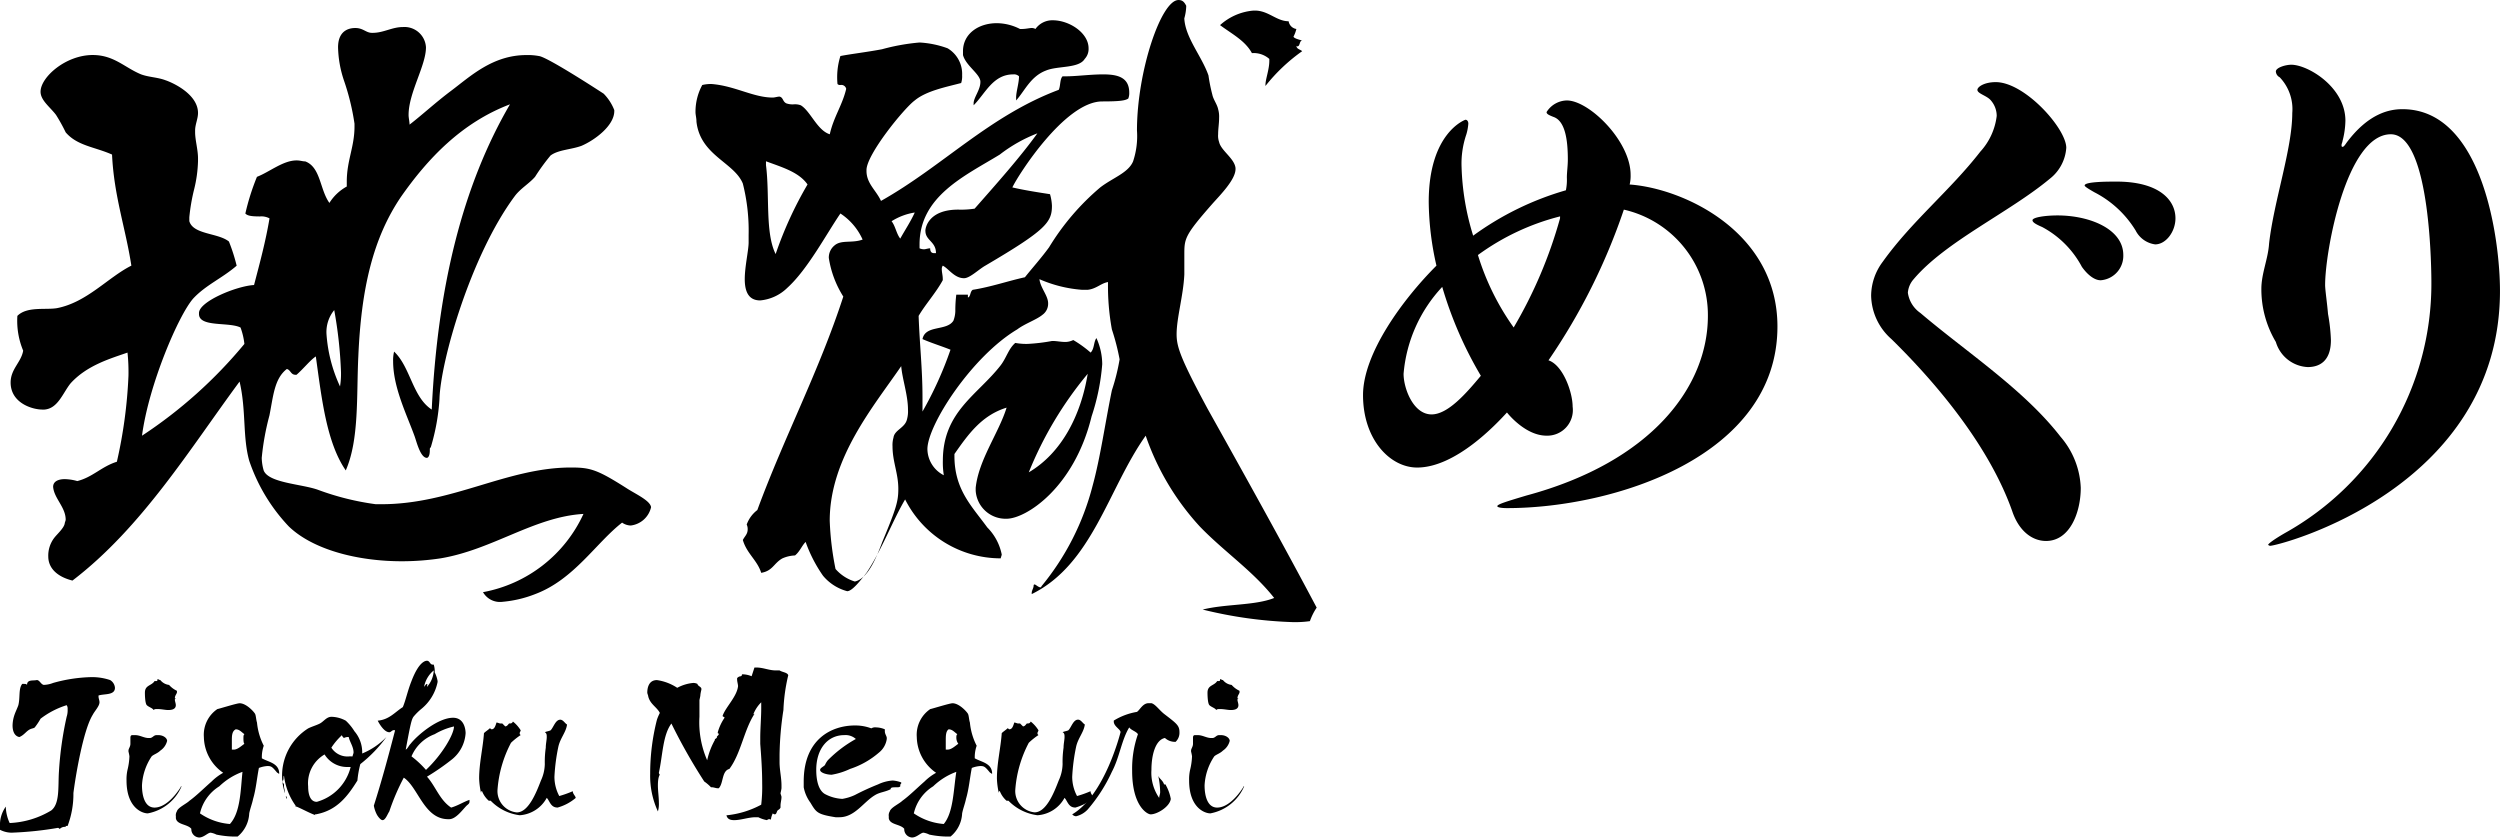
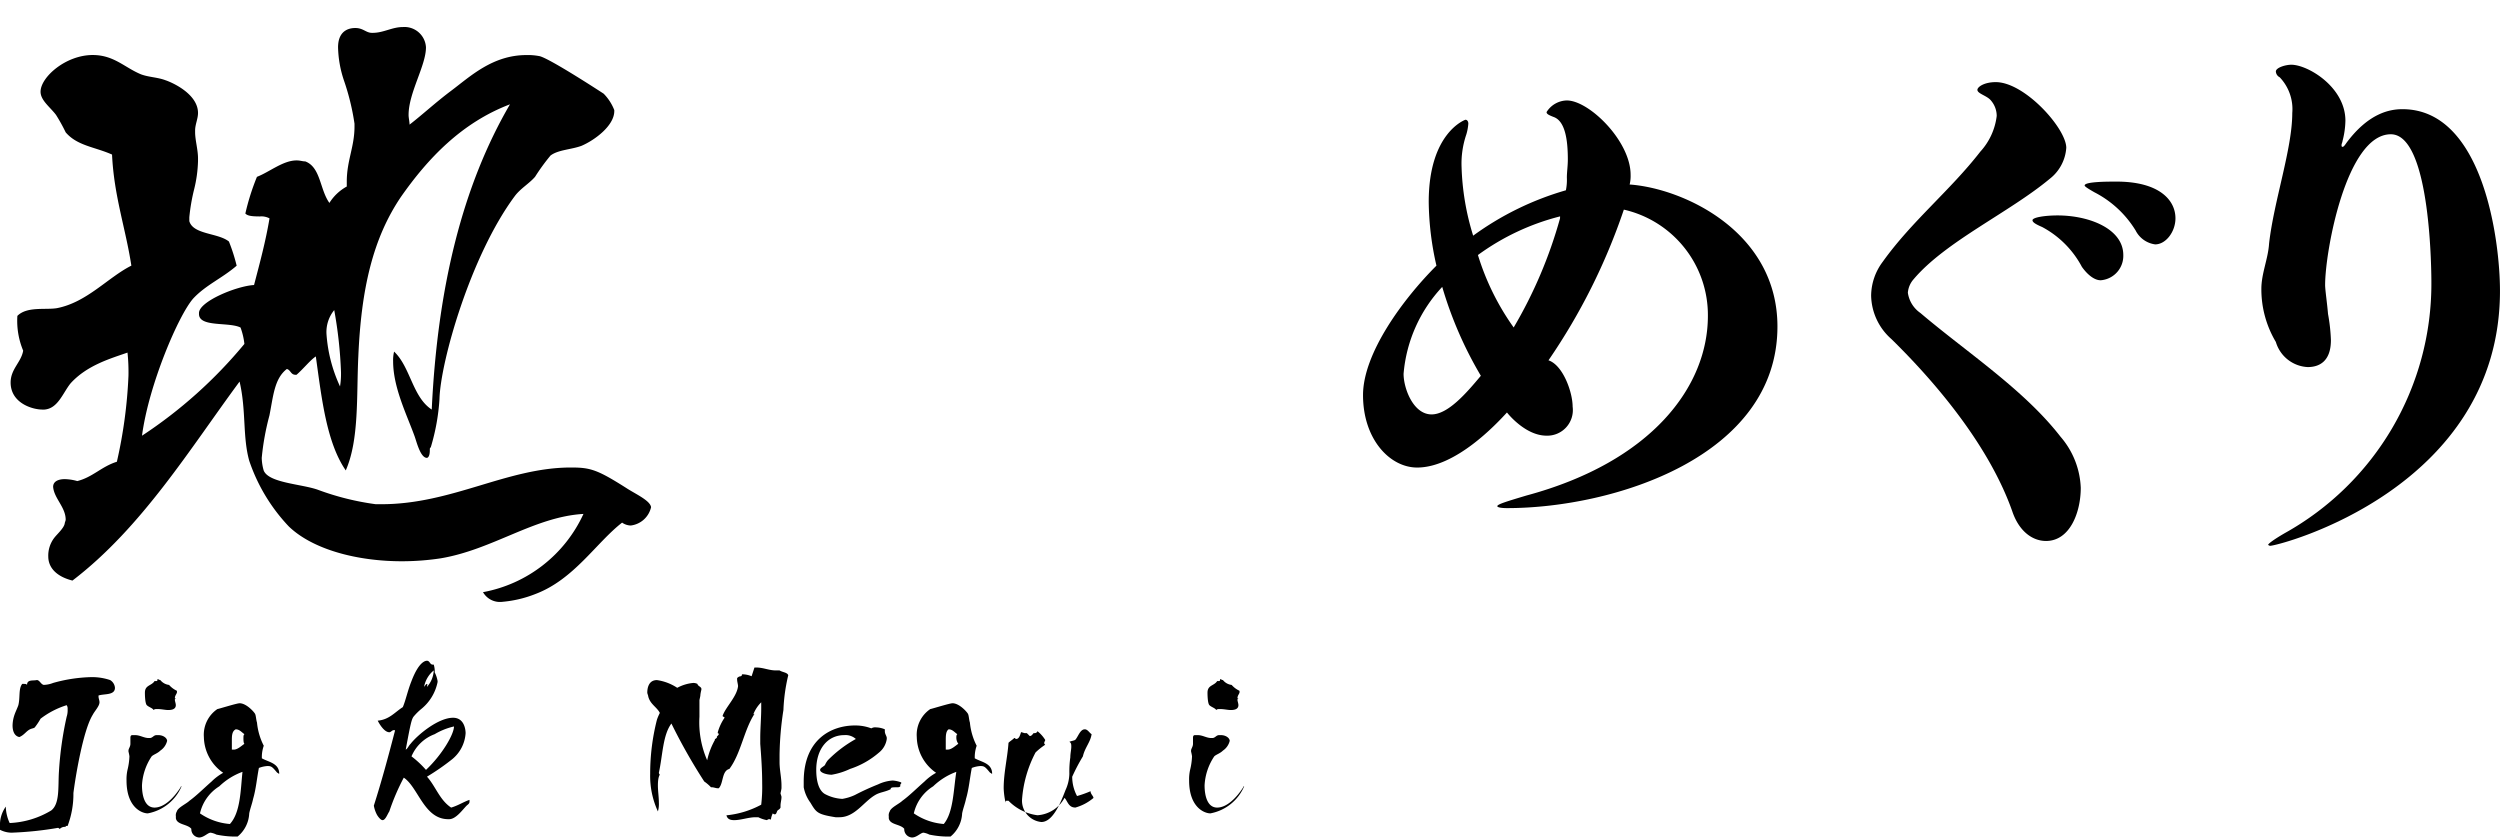
<svg xmlns="http://www.w3.org/2000/svg" width="219.124" height="73.408" viewBox="0 0 219.124 73.408">
  <g transform="translate(0 0.1)">
    <g transform="translate(0.931 -0.1)">
      <path d="M57.236,44.781a2.083,2.083,0,0,1-1.778,1.609,1.366,1.366,0,0,1-.762-.254c-2.286,1.778-4.233,5-7.62,6.266a10.238,10.238,0,0,1-2.879.677,1.712,1.712,0,0,1-1.693-.847,12.108,12.108,0,0,0,8.806-6.858c-4.318.254-7.959,3.133-12.531,3.895a22.8,22.8,0,0,1-3.387.254c-3.895,0-7.79-1.016-9.906-3.048a15.641,15.641,0,0,1-3.471-5.758c-.593-2.117-.254-4.4-.847-6.943-4.318,5.842-8.552,12.785-14.648,17.442C5.164,50.877,4.4,50.115,4.4,49.1A2.559,2.559,0,0,1,4.91,47.49c.254-.339.847-.847.931-1.27,0-.085.085-.254.085-.339,0-1.1-1.016-1.863-1.1-2.879,0-.508.508-.677,1.016-.677a4.29,4.29,0,0,1,1.1.169c1.355-.339,2.117-1.27,3.471-1.693a41.519,41.519,0,0,0,1.016-7.536,16.315,16.315,0,0,0-.085-2.032c-1.439.508-3.556,1.1-5,2.709-.677.847-1.1,2.2-2.286,2.286H3.894c-.931,0-2.794-.593-2.794-2.371,0-1.185.931-1.778,1.1-2.794a6.787,6.787,0,0,1-.508-3.048c.847-.847,2.455-.508,3.471-.677,2.625-.508,4.487-2.709,6.52-3.725-.508-3.3-1.524-6.1-1.693-9.737-1.524-.677-3.048-.762-4.064-1.947A15.262,15.262,0,0,0,5.079,10.4c-.508-.677-1.355-1.27-1.355-2.032,0-1.27,2.2-3.217,4.572-3.217,1.863,0,2.794,1.1,4.233,1.693.677.254,1.439.254,2.117.508.762.254,2.879,1.27,2.879,2.879,0,.508-.254,1.016-.254,1.524v.169c0,.677.254,1.524.254,2.286v.254a11.45,11.45,0,0,1-.339,2.455,16.632,16.632,0,0,0-.423,2.455v.339C17.1,20.9,19.3,20.735,20.235,21.5a15.482,15.482,0,0,1,.677,2.117c-1.27,1.1-2.709,1.693-3.81,2.879-1.27,1.439-3.895,7.536-4.487,12.023a40.5,40.5,0,0,0,8.975-8.044,6,6,0,0,0-.339-1.439c-1.016-.508-3.641,0-3.641-1.185v-.085c0-1.016,3.3-2.371,4.826-2.455.508-1.947,1.016-3.81,1.355-5.842a1.527,1.527,0,0,0-.847-.169c-.847,0-1.1-.085-1.27-.254a20.33,20.33,0,0,1,1.016-3.217c1.1-.423,2.286-1.439,3.471-1.439.339,0,.508.085.762.085,1.355.508,1.27,2.455,2.117,3.641a4.147,4.147,0,0,1,1.524-1.439v-.423c0-1.863.677-3.048.677-4.826v-.254a20.827,20.827,0,0,0-.931-3.81A9.708,9.708,0,0,1,29.8,4.478c0-1.693,1.27-1.693,1.524-1.693.677,0,.931.423,1.439.423h.085c.931,0,1.693-.508,2.625-.508a1.886,1.886,0,0,1,2.032,1.778c0,1.609-1.524,3.979-1.524,5.927,0,.254.085.593.085.847,1.1-.847,2.286-1.947,3.641-2.963,1.693-1.27,3.641-3.133,6.6-3.133a5.208,5.208,0,0,1,1.1.085c.762.085,5.673,3.3,5.673,3.3a4.226,4.226,0,0,1,.931,1.439v.085c0,1.27-1.693,2.54-2.879,3.048-.931.339-2.032.339-2.709.847a17.738,17.738,0,0,0-1.355,1.863c-.508.593-1.27,1.016-1.778,1.693-3.895,5.249-6.52,14.563-6.6,17.781a18.564,18.564,0,0,1-.762,4.233c-.085.085-.085.085-.085.254,0,.677-.254.677-.254.677-.593,0-.931-1.524-1.1-1.947-.677-1.863-1.863-4.233-1.863-6.52a3.176,3.176,0,0,1,.085-.847c1.439,1.355,1.609,3.979,3.3,5.08.508-10.753,2.709-19.643,6.858-26.755-4.233,1.609-7.2,4.741-9.568,8.128-2.455,3.641-3.471,8.044-3.725,13.97-.169,3.471.085,7.282-1.1,9.991-1.693-2.455-2.117-6.35-2.625-9.991-.508.339-1.1,1.1-1.693,1.609h-.085c-.423,0-.423-.423-.762-.508-1.1.847-1.185,2.371-1.524,4.064a22.536,22.536,0,0,0-.677,3.725,4.29,4.29,0,0,0,.169,1.1c.423,1.1,3.3,1.185,4.741,1.693a23.483,23.483,0,0,0,5.08,1.27h.508c6.181,0,11.007-3.217,16.6-3.217,1.693,0,2.286.169,4.826,1.778.762.508,2.117,1.1,2.2,1.693ZM30.057,32.927a37.894,37.894,0,0,0-.593-5.419,3.036,3.036,0,0,0-.677,2.117A12.989,12.989,0,0,0,29.972,34.2,6.845,6.845,0,0,0,30.057,32.927Z" transform="translate(-1.1 -0.329)" />
-       <path d="M95.877,25.978c.254-.085.169-.508.423-.677,1.609-.254,3.048-.762,4.572-1.1.677-.847,1.439-1.693,2.117-2.625a21.477,21.477,0,0,1,4.487-5.249c1.1-.847,2.455-1.27,2.879-2.286a7.019,7.019,0,0,0,.339-2.709c0-5.165,2.117-11.43,3.641-11.43.339,0,.508.169.677.508a4.29,4.29,0,0,1-.169,1.1c.085,1.693,1.524,3.3,2.117,5A14.949,14.949,0,0,0,117.3,8.2c.085.423.423.847.508,1.27a2.344,2.344,0,0,1,.085.762c0,.508-.085.931-.085,1.439a1.651,1.651,0,0,0,.085.677c.169.762,1.355,1.439,1.439,2.286v.085c0,.931-1.355,2.286-2.032,3.048-2.455,2.794-2.455,3.048-2.455,4.487v1.693c-.085,1.863-.677,3.81-.677,5.249,0,1.1.339,2.117,2.709,6.52,3.217,5.758,6.52,11.684,9.568,17.442a5.172,5.172,0,0,0-.593,1.185,9.2,9.2,0,0,1-1.524.085,37.577,37.577,0,0,1-7.874-1.1c2.032-.508,4.572-.339,6.266-1.016-1.863-2.371-4.4-4.064-6.52-6.266a22.631,22.631,0,0,1-4.741-7.959c-3.3,4.657-4.657,11.261-9.991,13.886v-.085c0-.254.169-.423.169-.677a.083.083,0,0,1,.085-.085c.085,0,.339.254.508.254a.083.083,0,0,0,.085-.085,22.726,22.726,0,0,0,4.487-8.806c.677-2.455,1.1-5.5,1.693-8.382a18.093,18.093,0,0,0,.677-2.709,20.091,20.091,0,0,0-.677-2.625,21.107,21.107,0,0,1-.339-4.149c-.593.085-1.016.593-1.778.677h-.508a11.433,11.433,0,0,1-3.725-.931c.085.762.762,1.439.762,2.117A1.191,1.191,0,0,1,102.4,27.5c-.508.423-1.524.762-2.2,1.27-3.979,2.371-7.874,8.382-7.874,10.5a2.614,2.614,0,0,0,1.439,2.286,6.845,6.845,0,0,1-.085-1.27c0-4.318,3.048-5.757,5.08-8.382.508-.677.677-1.439,1.27-1.947a5.208,5.208,0,0,0,1.1.085,16.1,16.1,0,0,0,2.117-.254h.085c.339,0,.677.085,1.1.085a1.6,1.6,0,0,0,.677-.169,9.988,9.988,0,0,1,1.524,1.1c.339-.339.254-.931.508-1.27a5.588,5.588,0,0,1,.508,2.286,19.088,19.088,0,0,1-.931,4.572c-1.524,6.266-5.758,8.975-7.451,8.975a2.626,2.626,0,0,1-2.709-2.455v-.254c.254-2.455,2.032-4.826,2.709-7.028-2.2.677-3.387,2.371-4.572,4.064v.169c0,2.963,1.524,4.4,2.879,6.266A4.665,4.665,0,0,1,98.84,48.5c0,.085-.085.254-.085.339a9.382,9.382,0,0,1-8.382-5.165c-1.1,1.863-2.032,4.4-3.387,6.435-.593.762-1.27,1.609-1.693,1.609a4.146,4.146,0,0,1-2.117-1.355A12.332,12.332,0,0,1,81.652,47.4c-.339.339-.508.847-.931,1.185a3,3,0,0,0-1.1.254c-.762.423-.847,1.1-1.863,1.27-.339-1.1-1.27-1.693-1.609-2.879.169-.339.423-.508.423-.931a.921.921,0,0,0-.085-.423,2.768,2.768,0,0,1,.931-1.27c2.371-6.435,5.419-12.192,7.536-18.712a8.847,8.847,0,0,1-1.27-3.387,1.365,1.365,0,0,1,.508-1.1c.593-.508,1.524-.169,2.455-.508A5.332,5.332,0,0,0,84.7,18.612c-1.27,1.863-2.879,4.911-4.657,6.52a3.9,3.9,0,0,1-2.371,1.1c-.762,0-1.355-.423-1.355-1.863,0-1.1.339-2.54.339-3.217v-.677a16.8,16.8,0,0,0-.508-4.487c-.762-1.863-3.725-2.455-4.064-5.419,0-.339-.085-.593-.085-.847a4.919,4.919,0,0,1,.593-2.371,3.176,3.176,0,0,1,.847-.085c2.032.169,3.641,1.185,5.334,1.185.169,0,.423-.085.593-.085.339.085.254.423.593.593a1.651,1.651,0,0,0,.677.085,1.441,1.441,0,0,1,.593.085c.847.508,1.439,2.2,2.54,2.54.339-1.524,1.1-2.54,1.439-3.979a.434.434,0,0,0-.508-.339.311.311,0,0,1-.254-.085A6.193,6.193,0,0,1,84.7,4.811c.847-.169,2.286-.339,3.641-.593a18.248,18.248,0,0,1,3.3-.593,8.472,8.472,0,0,1,2.455.508A2.608,2.608,0,0,1,95.369,6.5a1.864,1.864,0,0,1-.085.677c-1.27.339-3.048.677-4.064,1.524-.931.677-4.233,4.741-4.233,6.1v.085c0,1.1.847,1.693,1.27,2.625,5.419-3.048,9.483-7.451,15.579-9.737.169-.339.085-.931.339-1.185h.339c.847,0,2.117-.169,3.217-.169,1.27,0,2.286.254,2.286,1.609a1.258,1.258,0,0,1-.085.508c-.254.169-.677.254-2.286.254-3.3,0-7.451,6.6-7.874,7.536,1.1.254,2.2.423,3.3.593a4.25,4.25,0,0,1,.169,1.016c0,1.439-.508,2.117-5.842,5.249-.593.339-1.355,1.1-1.863,1.1-.847,0-1.355-.847-1.863-1.1a.509.509,0,0,0-.085.339c0,.254.085.508.085.847v.085c-.593,1.1-1.524,2.117-2.117,3.133.085,2.455.339,4.657.339,7.112v1.27a31.836,31.836,0,0,0,2.455-5.419c-.847-.339-1.693-.593-2.455-.931.254-1.27,2.117-.677,2.709-1.609a2.505,2.505,0,0,0,.169-.847,11.257,11.257,0,0,1,.085-1.439h1.016Zm-17.7-11.6c.339,2.625-.085,5.927.847,7.79a33.459,33.459,0,0,1,2.794-6.1c-.762-1.1-2.286-1.524-3.641-2.032Zm10.16,33.106c1.27-3.048,1.439-3.641,1.439-4.741,0-1.355-.508-2.371-.508-3.725a2.344,2.344,0,0,1,.085-.762c.085-.677,1.016-.847,1.185-1.609a2.61,2.61,0,0,0,.085-.847c0-1.27-.508-2.709-.593-3.81-2.371,3.471-6.266,8.044-6.266,13.547a25.812,25.812,0,0,0,.508,4.233,3.684,3.684,0,0,0,1.693,1.1C87.156,50.617,87.918,48.585,88.341,47.484Zm.847-28.195c.339.423.423,1.1.762,1.524.423-.762.931-1.524,1.27-2.286A5.334,5.334,0,0,0,89.188,19.289Zm2.963.847c0-.339.339-1.863,2.879-1.863a7.747,7.747,0,0,0,1.439-.085c1.863-2.117,3.979-4.487,5.5-6.6a13.041,13.041,0,0,0-3.3,1.863c-3.048,1.863-7.028,3.641-7.028,7.874v.339a.921.921,0,0,0,.423.085c.085,0,.339-.085.508-.085,0,.254.085.423.339.423h.169C93.083,21.067,92.151,20.983,92.151,20.136Zm7.7-13.716c-1.778,0-2.455,1.693-3.471,2.709V8.96c0-.508.593-1.185.593-1.863V7.012c-.085-.677-1.27-1.355-1.524-2.286V4.387c0-1.524,1.355-2.455,2.963-2.455a4.509,4.509,0,0,1,2.032.508h.169c.339,0,.677-.085.847-.085a.64.64,0,0,1,.339.085,1.81,1.81,0,0,1,1.524-.762c1.439,0,3.133,1.1,3.133,2.455a1.273,1.273,0,0,1-.339.931c-.508.847-2.371.593-3.387,1.016-1.355.508-1.863,1.778-2.625,2.625V8.452c0-.508.254-1.27.254-1.863A.622.622,0,0,0,99.856,6.42ZM101.211,41.3c2.879-1.693,4.572-5,5.165-8.636A32.481,32.481,0,0,0,101.211,41.3ZM121.955,7.436V7.351c0-.508.339-1.355.339-2.117V5.065a2.07,2.07,0,0,0-1.524-.508c-.593-1.1-1.778-1.693-2.794-2.455a4.986,4.986,0,0,1,2.879-1.27h.339c1.1.085,1.778.931,2.794.931a.807.807,0,0,0,.677.677,2.866,2.866,0,0,1-.254.677c.085.169.508.254.762.339-.254,0-.169.508-.423.508a.083.083,0,0,1-.085-.085c0,.339.339.339.508.508A15.518,15.518,0,0,0,121.955,7.436Z" transform="translate(-11.97 0.1)" />
      <path d="M157.356,33.076c1.27.423,2.117,2.794,2.117,4.064a2.242,2.242,0,0,1-2.286,2.54c-1.693,0-3.133-1.609-3.471-2.032-.931,1.016-4.487,4.826-7.874,4.826-2.371,0-4.741-2.455-4.741-6.35,0-3.641,3.471-8.382,6.435-11.346a25.824,25.824,0,0,1-.677-5.588c0-6.1,3.217-7.2,3.217-7.2.169,0,.254.169.254.339a4.369,4.369,0,0,1-.169.931,7.906,7.906,0,0,0-.423,2.879,22.358,22.358,0,0,0,1.016,6.012,25.986,25.986,0,0,1,8.128-3.979,4.473,4.473,0,0,0,.085-1.1c0-.508.085-1.016.085-1.609,0-1.778-.254-3.387-1.27-3.725-.423-.169-.593-.254-.593-.423a2.147,2.147,0,0,1,1.778-1.016c1.947,0,5.588,3.556,5.588,6.52a3.176,3.176,0,0,1-.085.847c4.741.339,12.954,4.149,12.954,12.446,0,11.43-14.394,15.918-23.707,15.918-.593,0-.847-.085-.847-.169,0-.169.847-.423,2.54-.931,11.007-2.963,15.918-9.568,15.918-15.748a9.475,9.475,0,0,0-7.366-9.314A53.648,53.648,0,0,1,157.356,33.076Zm-9.314-6.435a12.68,12.68,0,0,0-3.387,7.62c0,1.27.847,3.556,2.455,3.556,1.439,0,3.048-1.863,4.318-3.387A33.961,33.961,0,0,1,148.043,26.641Zm10.33-6.181a20.891,20.891,0,0,0-7.2,3.387,22.068,22.068,0,0,0,3.133,6.35,39.75,39.75,0,0,0,4.064-9.568Z" transform="translate(-22.563 -1.494)" />
      <path d="M206.062,45.993c-1.947-5.5-6.35-10.922-10.584-15.071a5.2,5.2,0,0,1-1.778-3.81,5.016,5.016,0,0,1,1.016-2.963c2.54-3.556,5.927-6.266,8.552-9.652a5.626,5.626,0,0,0,1.439-3.133,2.076,2.076,0,0,0-.508-1.355c-.339-.423-1.185-.593-1.185-.931,0-.254.593-.677,1.609-.677,2.54,0,6.181,4.064,6.181,5.758a3.759,3.759,0,0,1-1.439,2.709c-3.556,2.963-9.144,5.5-11.938,8.806a2.018,2.018,0,0,0-.508,1.185,2.6,2.6,0,0,0,1.1,1.778c3.979,3.387,9.06,6.689,12.277,10.838a7.263,7.263,0,0,1,1.778,4.487c0,2.117-.931,4.657-3.048,4.657C207.84,48.618,206.654,47.771,206.062,45.993Zm6.1-21.421a8.435,8.435,0,0,0-3.471-3.471c-.593-.254-.847-.423-.847-.593,0-.254,1.1-.423,2.2-.423,2.794,0,5.758,1.185,5.758,3.471a2.145,2.145,0,0,1-1.863,2.2C213.428,25.842,212.751,25.419,212.158,24.572Zm4.741-3.133a9.11,9.11,0,0,0-3.641-3.387c-.593-.339-.847-.508-.847-.593,0-.339,2.032-.339,2.794-.339,3.725,0,5.165,1.609,5.165,3.217,0,1.185-.847,2.286-1.778,2.286A2.249,2.249,0,0,1,216.9,21.439Z" transform="translate(-30.627 -1.203)" />
      <path d="M249,25.735c0-.593,0-13.039-3.556-13.039-3.895,0-5.758,10.245-5.758,13.208,0,.423.169,1.524.254,2.54a15.64,15.64,0,0,1,.254,2.286c0,1.947-1.1,2.371-2.032,2.371a3.069,3.069,0,0,1-2.794-2.2,9.005,9.005,0,0,1-1.27-4.657c0-1.355.593-2.625.677-3.979.423-3.725,2.032-8.3,2.032-11.43a4.045,4.045,0,0,0-1.1-3.133.612.612,0,0,1-.339-.508c0-.339.847-.593,1.355-.593,1.439,0,4.741,1.947,4.741,4.911a7.463,7.463,0,0,1-.254,1.778c0,.085-.085.254-.085.339s0,.169.085.169.169-.085.339-.339c1.947-2.625,3.81-2.963,4.911-2.963,7.112,0,8.552,11.6,8.552,15.918,0,17.357-19.389,22.353-20.151,22.353a.3.3,0,0,1-.169-.085c0-.085.423-.423,1.439-1.016A25.012,25.012,0,0,0,249,25.735Z" transform="translate(-36.821 -0.927)" />
    </g>
    <g transform="translate(0 57.814)">
      <path d="M5.758,83.124a.622.622,0,0,0-.508.169c-.085,0-.085-.085-.169-.085a30.033,30.033,0,0,1-4.064.423A2.254,2.254,0,0,1,0,83.378v-.254a2.778,2.778,0,0,1,.508-1.778,3.6,3.6,0,0,0,.339,1.439,7.7,7.7,0,0,0,3.641-1.1c.762-.593.593-2.032.677-3.387a30.114,30.114,0,0,1,.677-4.826,1.864,1.864,0,0,0,.085-.677.509.509,0,0,0-.085-.339,7.341,7.341,0,0,0-2.286,1.185,5.942,5.942,0,0,1-.508.762c-.085.085-.254.085-.423.169-.339.169-.508.508-.931.677-.423-.085-.593-.508-.593-1.016A3.044,3.044,0,0,1,1.27,73.3c.085-.254.254-.593.339-.847.169-.677,0-1.439.339-1.863.339,0,.339,0,.423.085,0-.508.593-.339.847-.423.254,0,.339.339.593.423h.085a2.472,2.472,0,0,0,.762-.169A13.389,13.389,0,0,1,7.874,70a4.947,4.947,0,0,1,1.778.254.863.863,0,0,1,.423.677c0,.677-.931.508-1.439.677v.085c0,.169.085.339.085.508h0c0,.339-.423.762-.593,1.1-.847,1.355-1.524,5.5-1.693,6.858a7.91,7.91,0,0,1-.508,2.879H5.758Z" transform="translate(0 -68.561)" />
      <path d="M13.354,76.974a3.667,3.667,0,0,0-.085-.423v-.085c0-.169.169-.339.169-.593v-.508c0-.085,0-.254.169-.254h.254c.423,0,.762.254,1.185.254h.085c.254,0,.339-.254.593-.254h.169c.423,0,.762.254.762.508a1.431,1.431,0,0,1-.593.847c-.254.254-.593.339-.762.508a5,5,0,0,0-.847,2.54c0,.931.254,1.947,1.1,1.947s1.693-.847,2.286-1.778a.083.083,0,0,1,.085-.085h0a4.022,4.022,0,0,1-2.963,2.371c-.508,0-1.863-.508-1.863-2.879a3.8,3.8,0,0,1,.085-.931,5.717,5.717,0,0,0,.169-1.185Zm3.979-5.08h.085l-.085.085c0,.169.085.339.085.508,0,.423-.508.423-.677.423-.254,0-.593-.085-.931-.085-.169,0-.254,0-.339.085-.085-.169-.423-.254-.593-.423s-.169-1.016-.169-1.1c0-.677.593-.593.847-1.016h.169c.085,0,.085-.085.085-.169h0c.085,0,.169.085.254.085h0a1.14,1.14,0,0,0,.762.423,2.038,2.038,0,0,0,.677.508c.085.254-.169.339-.169.677Z" transform="translate(-2.008 -68.591)" />
      <path d="M27.26,78.881c-.085,0-.085-.085-.169-.085-.423-.508-.508-.593-.847-.593a2.472,2.472,0,0,0-.762.169c-.169.847-.254,1.863-.508,2.709-.085.423-.254.847-.339,1.27a2.787,2.787,0,0,1-1.016,2.032H23.2a8.342,8.342,0,0,1-1.439-.169,1.755,1.755,0,0,0-.508-.169c-.254,0-.593.423-1.016.423a.729.729,0,0,1-.677-.762c-.339-.423-1.27-.339-1.355-.931v-.169a.634.634,0,0,1,.085-.423c.085-.339.847-.677,1.1-.931.593-.423,1.27-1.1,1.947-1.693a4.558,4.558,0,0,1,1.016-.762,3.882,3.882,0,0,1-1.693-3.133,2.719,2.719,0,0,1,1.185-2.455c.085,0,1.693-.508,1.947-.508.593,0,1.27.762,1.355.931s.085.508.169.762a5.632,5.632,0,0,0,.593,2.032,3.044,3.044,0,0,0-.169.931v.169c.593.339,1.524.423,1.524,1.355Zm-3.217-.169a5.82,5.82,0,0,0-2.032,1.27,3.783,3.783,0,0,0-1.693,2.371,5.329,5.329,0,0,0,2.625.931c.931-1.016.931-2.963,1.1-4.572Zm.085-2.963c0-.169,0-.254.085-.339-.254-.169-.423-.423-.762-.423-.339.169-.339.593-.339,1.016v.762h.169c.339,0,.677-.339.931-.508C24.127,76.171,24.127,75.917,24.127,75.748Z" transform="translate(-2.79 -68.975)" />
-       <path d="M36.228,77.317a6.253,6.253,0,0,0,2.117-1.439h0a11.882,11.882,0,0,1-2.286,2.371,8.556,8.556,0,0,0-.254,1.439c-.847,1.355-1.778,2.625-3.641,2.963h-.085a.083.083,0,0,0,.085.085c-.508-.169-1.1-.508-1.693-.762h-.085V81.89h0a5.693,5.693,0,0,1-1.016-2.625c-.085.085,0,.254-.085.423h0A.083.083,0,0,1,29.2,79.6v.085c0,.169.085.169.169.339V80.2c0,.169.085.339.085.593a4.794,4.794,0,0,1-.254-1.524,4.9,4.9,0,0,1,2.286-4.149c.339-.169.677-.254,1.016-.423s.593-.593,1.016-.593H33.6a2.756,2.756,0,0,1,1.185.339,4.492,4.492,0,0,1,.762.931,2.828,2.828,0,0,1,.677,1.778v.169Zm-6.689,3.725a.311.311,0,0,1,.085.254A.311.311,0,0,1,29.539,81.043Zm5.334-2.54a2.316,2.316,0,0,1-1.947-1.1A2.923,2.923,0,0,0,31.486,80.2c0,.677.169,1.355.762,1.355A4.232,4.232,0,0,0,35.212,78.5Zm.508-.931c0-.085.085-.254.085-.339,0-.508-.339-.931-.423-1.355a.763.763,0,0,0-.423.085c-.085-.085-.169-.169-.169-.254a5.83,5.83,0,0,0-.931,1.1,1.674,1.674,0,0,0,1.609.762Z" transform="translate(-4.477 -69.189)" />
      <path d="M40.055,74.566c-.423,0-.847-.677-1.016-1.016,1.016-.085,1.524-.762,2.2-1.185.254-.593.423-1.439.762-2.286.677-1.778,1.27-1.778,1.355-1.778.254,0,.254.339.508.339h.085a1.864,1.864,0,0,1,.085.677,2.691,2.691,0,0,1,.254.762v.085a4.075,4.075,0,0,1-1.439,2.371,5.11,5.11,0,0,0-.677.677c-.169.254-.254.593-.677,2.879.169-.085.254-.339.423-.508.677-.847,2.455-2.286,3.725-2.286,1.016,0,1.1,1.1,1.1,1.355a3.2,3.2,0,0,1-1.185,2.286,20.306,20.306,0,0,1-2.2,1.524c.762.847,1.1,2.032,2.117,2.709.593-.169,1.1-.508,1.609-.677v.169c0,.169-.169.254-.254.339-.339.339-.931,1.185-1.524,1.185H45.22c-2.117,0-2.625-2.794-3.895-3.641a19.47,19.47,0,0,0-1.27,2.963c-.169.254-.339.762-.593.762-.169,0-.423-.339-.508-.508A2.691,2.691,0,0,1,38.7,81c.677-2.117,1.27-4.318,1.863-6.6-.254-.085-.339.169-.508.169Zm5.673-.508h0a5.912,5.912,0,0,0-1.693.677A3.543,3.543,0,0,0,42,76.682a8.429,8.429,0,0,1,1.27,1.185c1.439-1.355,2.455-3.133,2.455-3.81Zm-2.371-3.471a2.266,2.266,0,0,0,.593-1.439,2.441,2.441,0,0,0-.847,1.439c.085-.085.169-.254.254-.254h0c.085.085,0,.085,0,.254Z" transform="translate(-5.933 -68.3)" />
-       <path d="M56.458,82.1c-.593,0-.677-.593-.931-.847a2.921,2.921,0,0,1-2.371,1.524,4.291,4.291,0,0,1-2.54-1.27h-.169a2.161,2.161,0,0,1-.593-.847c-.085,0-.085.085-.085.169a6.536,6.536,0,0,1-.169-1.27c0-1.355.339-2.709.423-3.979.169-.169.339-.254.508-.423.085,0,.085.085.169.085.254,0,.339-.339.423-.593.085,0,.254.085.339.085h.169l.254.254c.169,0,.254-.169.339-.254.169,0,.254,0,.339-.169a2.921,2.921,0,0,1,.677.762c0,.085-.085.169-.085.254s0,.085.085.169a5.932,5.932,0,0,0-.847.677,10.435,10.435,0,0,0-1.185,4.149A1.879,1.879,0,0,0,52.9,82.528c1.016,0,1.693-1.693,2.117-2.794a3.6,3.6,0,0,0,.339-1.439,8.707,8.707,0,0,1,.085-1.439c0-.339.085-.677.085-.931,0-.169,0-.339-.169-.423.169-.085.339-.085.508-.169.254-.254.423-.931.847-.931h0c.254,0,.423.339.593.423-.085.677-.593,1.185-.762,1.947A16.7,16.7,0,0,0,56.2,79.4a3.58,3.58,0,0,0,.423,1.693,9.2,9.2,0,0,0,1.185-.423c0,.254.254.423.254.593a4.218,4.218,0,0,1-1.609.847Z" transform="translate(-7.604 -69.235)" />
      <path d="M78.769,80.346c0,.254-.085.508-.085.762v.169c-.085.169-.169.169-.254.254s-.085.339-.254.339h0a.3.3,0,0,1-.169-.085,1.57,1.57,0,0,0-.169.593c0-.085-.085-.085-.169-.085a.3.3,0,0,0-.169.085,2.691,2.691,0,0,1-.762-.254h-.254c-.593,0-1.27.254-1.863.254-.339,0-.593-.085-.677-.423a8.065,8.065,0,0,0,3.048-.931,13.109,13.109,0,0,0,.085-1.863c0-1.185-.085-2.371-.169-3.471v-.508c0-.847.085-1.778.085-2.625v-.508a3.045,3.045,0,0,0-.677,1.016v.085a.083.083,0,0,1,.085-.085h0c-.931,1.439-1.185,3.471-2.2,4.826-.677.169-.508,1.27-.931,1.693h-.085c-.169,0-.339-.085-.508-.085h-.085A3.683,3.683,0,0,0,72,78.991a49.276,49.276,0,0,1-2.879-5.08c-.762,1.016-.762,2.794-1.1,4.318a.3.3,0,0,0,.085.169s-.169.169-.169.931c0,.508.085,1.016.085,1.524a2.344,2.344,0,0,1-.085.762,7.456,7.456,0,0,1-.677-3.3,19.047,19.047,0,0,1,.593-4.741,4.127,4.127,0,0,1,.254-.593c-.254-.508-.847-.762-1.016-1.439,0-.085-.085-.254-.085-.339,0-.339.085-1.1.847-1.1a4.337,4.337,0,0,1,1.778.677,3.627,3.627,0,0,1,1.355-.423.763.763,0,0,1,.423.085c0,.169.339.254.339.423v.085a3.667,3.667,0,0,0-.085.423c0,.169-.085.423-.085.508v1.439a8.305,8.305,0,0,0,.677,3.81,6.44,6.44,0,0,1,.677-1.778h0v-.085c.085,0,.085-.085.169-.085V75.1c0-.085.169-.169.169-.254a.083.083,0,0,0-.085-.085v-.085a4.29,4.29,0,0,1,.593-1.27h0c0-.085-.169-.085-.169-.169.254-.762,1.27-1.693,1.355-2.625v.085c0-.254-.085-.423-.085-.677v-.085a.44.44,0,0,1,.339-.169l.085-.085v-.085h0a2.125,2.125,0,0,1,.847.169L76.4,69h.169c.593,0,1.1.254,1.693.254H78.6c.254.169.677.169.762.423a15.565,15.565,0,0,0-.423,3.048A27.794,27.794,0,0,0,78.6,76.62V77.3c0,.677.169,1.355.169,2.032v.254a3.667,3.667,0,0,1-.085.423h0c0,.085.085.254.085.339Z" transform="translate(-10.272 -68.407)" />
      <path d="M91.667,80.334c-.085.085-.169.085-.339.085-.339,0-.508,0-.508.169-.508.254-.931.254-1.355.508-1.016.593-1.778,1.947-3.133,1.947h-.339c-1.609-.254-1.693-.423-2.2-1.27a3.3,3.3,0,0,1-.593-1.355v-.508C83.2,76.185,85.655,75,87.687,75a3.955,3.955,0,0,1,1.439.254.634.634,0,0,1,.423-.085,2.022,2.022,0,0,1,.762.169v.169c0,.254.169.423.169.593v.085a1.853,1.853,0,0,1-.677,1.185,7.383,7.383,0,0,1-2.54,1.439,6.164,6.164,0,0,1-1.609.508c-.423,0-1.016-.169-1.016-.423,0-.169.254-.254.423-.423a1.851,1.851,0,0,1,.254-.423,10.729,10.729,0,0,1,2.455-1.863,1.35,1.35,0,0,0-1.016-.339c-1.439,0-2.455,1.185-2.455,3.048,0,.847.169,1.778.762,2.117a3.62,3.62,0,0,0,1.524.423,4.192,4.192,0,0,0,1.1-.339,21.65,21.65,0,0,1,2.032-.931,3.548,3.548,0,0,1,1.27-.339,2.472,2.472,0,0,1,.762.169v.085c-.085.085-.085.085-.085.254Z" transform="translate(-12.755 -69.327)" />
      <path d="M101.06,78.881c-.085,0-.085-.085-.169-.085-.423-.508-.508-.593-.847-.593a2.472,2.472,0,0,0-.762.169c-.169.847-.254,1.863-.508,2.709-.085.423-.254.847-.339,1.27a2.787,2.787,0,0,1-1.016,2.032H97a8.342,8.342,0,0,1-1.439-.169,1.755,1.755,0,0,0-.508-.169c-.254,0-.593.423-1.016.423a.729.729,0,0,1-.677-.762c-.339-.423-1.27-.339-1.355-.931v-.169a.634.634,0,0,1,.085-.423c.085-.339.847-.677,1.1-.931.593-.423,1.27-1.1,1.947-1.693a4.558,4.558,0,0,1,1.016-.762,3.882,3.882,0,0,1-1.693-3.133,2.719,2.719,0,0,1,1.185-2.455c.085,0,1.693-.508,1.947-.508.593,0,1.27.762,1.355.931s.085.508.169.762a5.632,5.632,0,0,0,.593,2.032,3.044,3.044,0,0,0-.169.931v.169c.593.339,1.524.423,1.524,1.355Zm-3.133-.169a5.82,5.82,0,0,0-2.032,1.27A3.783,3.783,0,0,0,94.2,82.352a5.329,5.329,0,0,0,2.625.931c.847-1.016.847-2.963,1.1-4.572Zm0-2.963c0-.169,0-.254.085-.339-.254-.169-.423-.423-.762-.423C97,75.155,97,75.579,97,76v.762h.169c.339,0,.677-.339.931-.508A.908.908,0,0,1,97.927,75.748Z" transform="translate(-14.104 -68.975)" />
-       <path d="M110.058,82.1c-.593,0-.677-.593-.931-.847a2.921,2.921,0,0,1-2.371,1.524,4.291,4.291,0,0,1-2.54-1.27h-.169a2.161,2.161,0,0,1-.593-.847c-.085,0-.085.085-.085.169a6.536,6.536,0,0,1-.169-1.27c0-1.355.339-2.709.423-3.979.169-.169.339-.254.508-.423.085,0,.085.085.169.085.254,0,.339-.339.423-.593.085,0,.254.085.339.085h.169l.254.254c.169,0,.254-.169.339-.254.169,0,.254,0,.339-.169a2.921,2.921,0,0,1,.677.762c0,.085-.085.169-.085.254s0,.085.085.169a5.931,5.931,0,0,0-.847.677,10.435,10.435,0,0,0-1.185,4.149,1.879,1.879,0,0,0,1.693,1.947c1.016,0,1.693-1.693,2.117-2.794a3.6,3.6,0,0,0,.339-1.439,8.708,8.708,0,0,1,.085-1.439c0-.339.085-.677.085-.931,0-.169,0-.339-.169-.423.169-.085.339-.085.508-.169.254-.254.423-.931.847-.931h0c.254,0,.423.339.593.423-.085.677-.593,1.185-.762,1.947A16.7,16.7,0,0,0,109.8,79.4a3.58,3.58,0,0,0,.423,1.693,9.2,9.2,0,0,0,1.185-.423c0,.254.254.423.254.593a4.218,4.218,0,0,1-1.609.847Z" transform="translate(-15.821 -69.235)" />
-       <path d="M117.858,82.437c-.254,0-1.609-.677-1.609-3.81a9.165,9.165,0,0,1,.508-3.217c-.169-.254-.593-.339-.762-.593-.677,1.1-.847,2.625-1.524,3.895a13.915,13.915,0,0,1-2.117,3.3,2.032,2.032,0,0,1-1.016.593.44.44,0,0,1-.339-.169c2.879-1.693,4.233-7.2,4.233-7.2h0c0-.254-.593-.508-.593-.931v-.085a5.666,5.666,0,0,1,2.032-.762c.254-.169.508-.762,1.016-.762h.254c.339.085.677.593,1.1.931,1.1.847,1.355,1.016,1.355,1.609a1.087,1.087,0,0,1-.339.847h-.085a1.293,1.293,0,0,1-.847-.339c-.847.169-1.185,1.524-1.185,2.794A3.863,3.863,0,0,0,118.62,81c0-.169.085-.339.085-.508a7.456,7.456,0,0,0-.169-1.439c.085.254.423.423.508.762h.085a.083.083,0,0,1,.085.085,3.866,3.866,0,0,1,.423,1.185c-.085.677-1.185,1.355-1.778,1.355Z" transform="translate(-17.017 -68.975)" />
+       <path d="M110.058,82.1c-.593,0-.677-.593-.931-.847a2.921,2.921,0,0,1-2.371,1.524,4.291,4.291,0,0,1-2.54-1.27h-.169c-.085,0-.085.085-.085.169a6.536,6.536,0,0,1-.169-1.27c0-1.355.339-2.709.423-3.979.169-.169.339-.254.508-.423.085,0,.085.085.169.085.254,0,.339-.339.423-.593.085,0,.254.085.339.085h.169l.254.254c.169,0,.254-.169.339-.254.169,0,.254,0,.339-.169a2.921,2.921,0,0,1,.677.762c0,.085-.085.169-.085.254s0,.085.085.169a5.931,5.931,0,0,0-.847.677,10.435,10.435,0,0,0-1.185,4.149,1.879,1.879,0,0,0,1.693,1.947c1.016,0,1.693-1.693,2.117-2.794a3.6,3.6,0,0,0,.339-1.439,8.708,8.708,0,0,1,.085-1.439c0-.339.085-.677.085-.931,0-.169,0-.339-.169-.423.169-.085.339-.085.508-.169.254-.254.423-.931.847-.931h0c.254,0,.423.339.593.423-.085.677-.593,1.185-.762,1.947A16.7,16.7,0,0,0,109.8,79.4a3.58,3.58,0,0,0,.423,1.693,9.2,9.2,0,0,0,1.185-.423c0,.254.254.423.254.593a4.218,4.218,0,0,1-1.609.847Z" transform="translate(-15.821 -69.235)" />
      <path d="M123.354,76.974a3.668,3.668,0,0,0-.085-.423v-.085c0-.169.169-.339.169-.593v-.508c0-.085,0-.254.169-.254h.254c.423,0,.762.254,1.185.254h.085c.254,0,.339-.254.593-.254h.169c.423,0,.762.254.762.508a1.431,1.431,0,0,1-.593.847c-.254.254-.593.339-.762.508a5,5,0,0,0-.847,2.54c0,.931.254,1.947,1.1,1.947s1.693-.847,2.286-1.778a.083.083,0,0,1,.085-.085h0a4.022,4.022,0,0,1-2.963,2.371c-.508,0-1.863-.508-1.863-2.879a3.8,3.8,0,0,1,.085-.931,5.717,5.717,0,0,0,.169-1.185Zm3.979-5.08h.085l-.085.085c0,.169.085.339.085.508,0,.423-.508.423-.677.423-.254,0-.593-.085-.931-.085-.169,0-.254,0-.339.085-.085-.169-.423-.254-.593-.423s-.169-1.016-.169-1.1c0-.677.593-.593.847-1.016h.169c.085,0,.085-.085.085-.169h0c.085,0,.169.085.254.085h0a1.14,1.14,0,0,0,.762.423,2.038,2.038,0,0,0,.677.508c.085.254-.169.339-.169.677Z" transform="translate(-18.872 -68.591)" />
    </g>
  </g>
</svg>